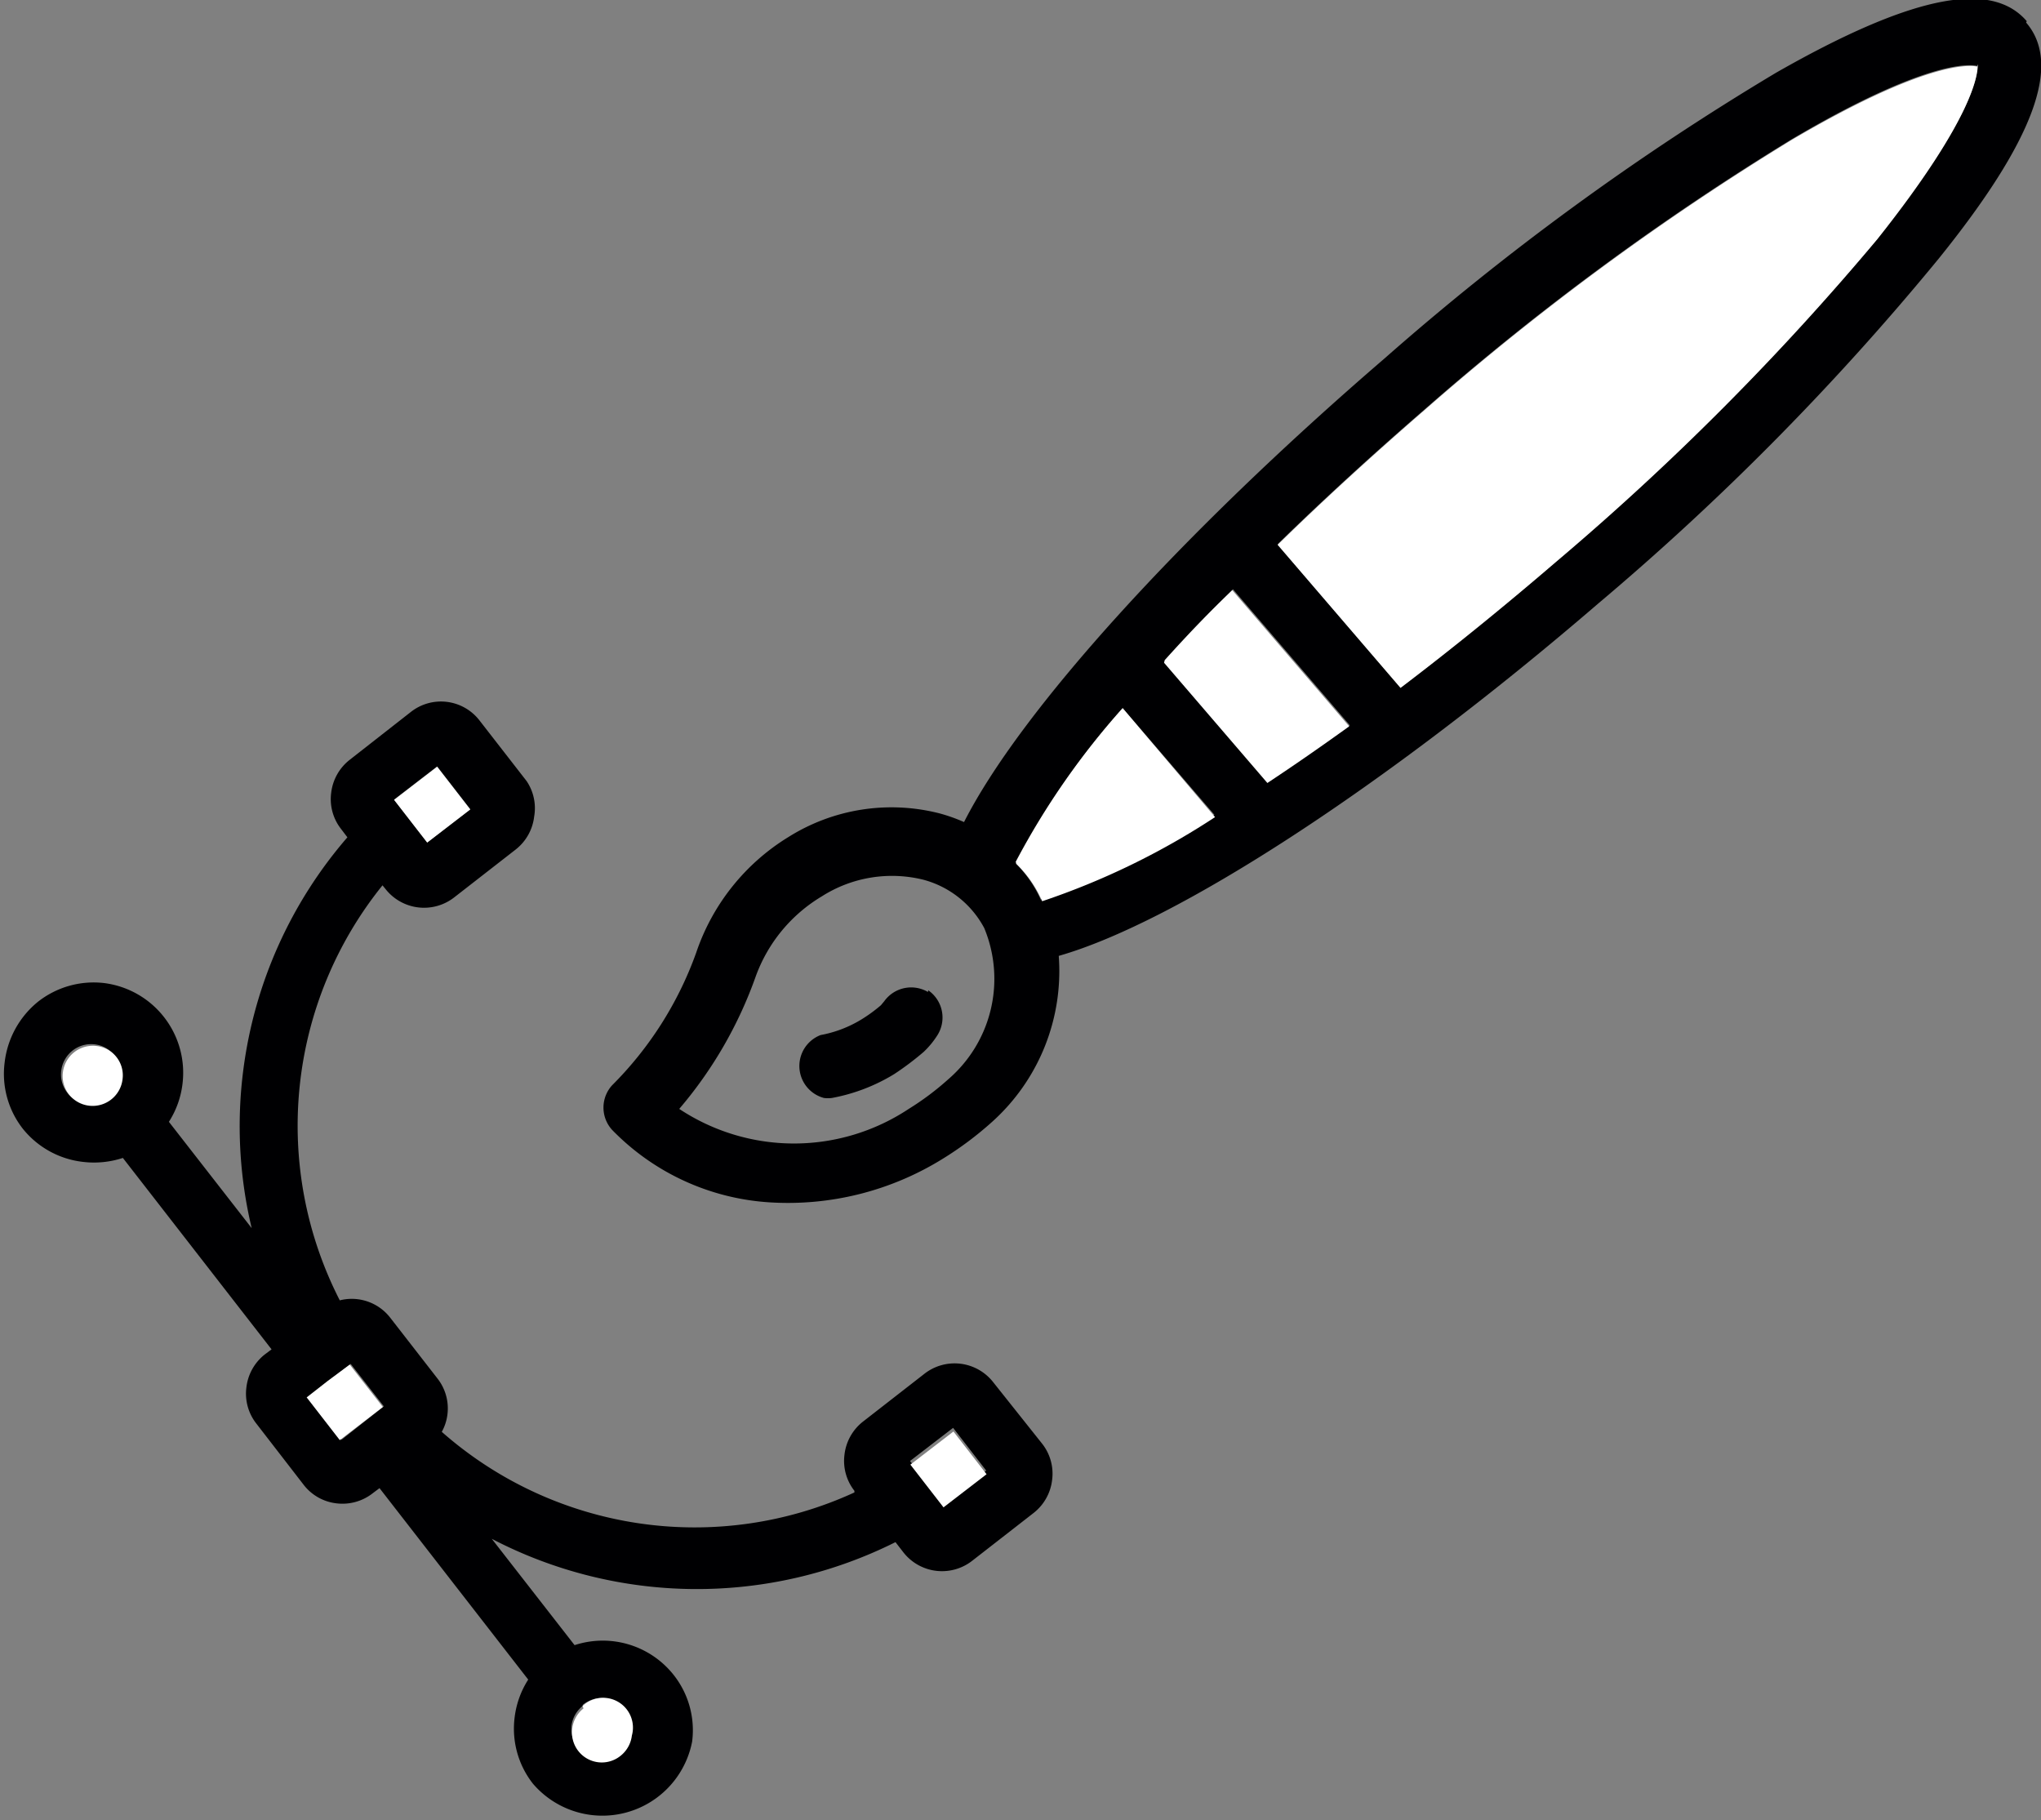
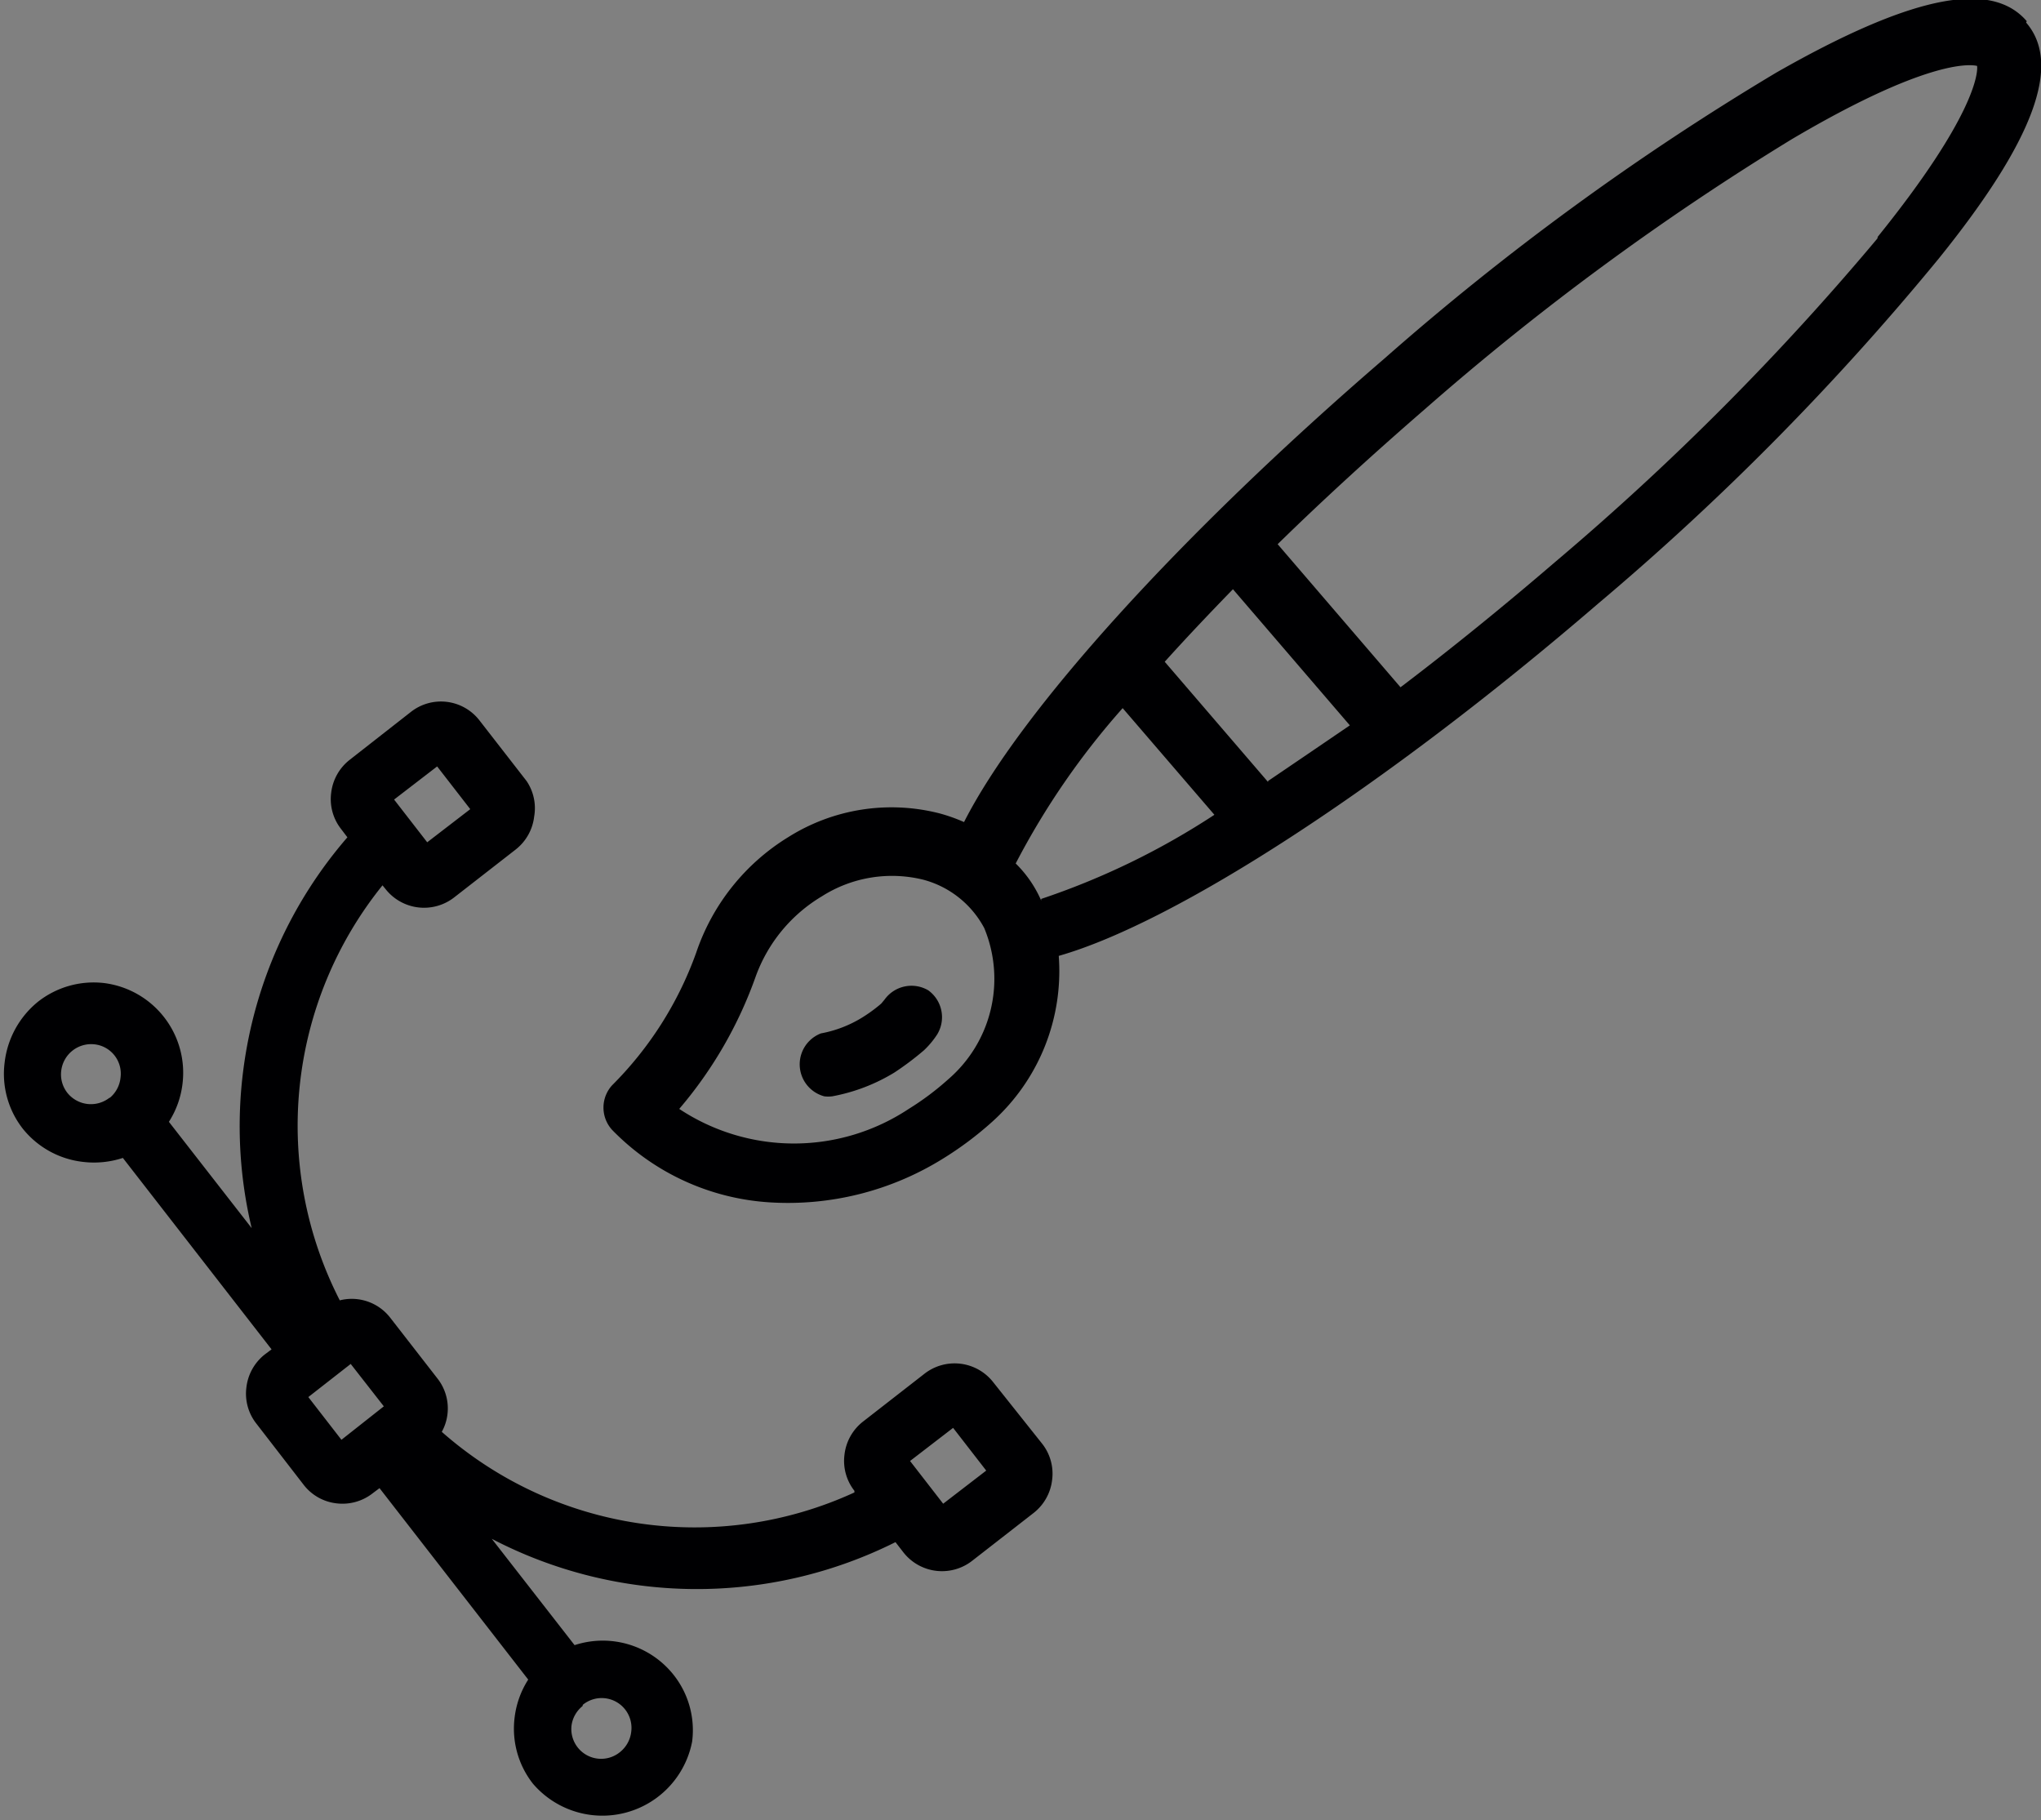
<svg xmlns="http://www.w3.org/2000/svg" id="Слой_1" data-name="Слой 1" viewBox="0 0 61.63 54.96">
  <rect x="0" y="0" width="61.63" height="54.96" fill="#808080" stroke="none" />
  <defs>
    <style>.cls-1{fill:#000002;}.cls-2{fill:#fff;}</style>
  </defs>
  <title>DESIGN</title>
-   <path class="cls-1" d="M303.09,434.15a1.48,1.48,0,0,0-2.08-.25l-1.85,1.44a1.48,1.48,0,0,0-.56,1,1.46,1.46,0,0,0,.3,1.09l0,0.05a11.55,11.55,0,0,1-12.46-1.83,1.43,1.43,0,0,0,.17-0.52,1.46,1.46,0,0,0-.3-1.09l-1.43-1.84a1.47,1.47,0,0,0-1.52-.52,11.56,11.56,0,0,1,1.29-12.53l0.09,0.11a1.48,1.48,0,0,0,2.08.25l1.85-1.44a1.48,1.48,0,0,0,.56-1A1.46,1.46,0,0,0,289,416l-1.43-1.84a1.47,1.47,0,0,0-2.07-.24l-1.84,1.44a1.48,1.48,0,0,0-.56,1,1.46,1.46,0,0,0,.3,1.09l0.19,0.25a13.32,13.32,0,0,0-3.14,7v0a13.24,13.24,0,0,0,.25,4.8l-2.5-3.21a2.72,2.72,0,0,0,.41-1.14,2.73,2.73,0,0,0-2.37-3.05,2.72,2.72,0,0,0-2,.57,2.77,2.77,0,0,0-1,1.83,2.69,2.69,0,0,0,.55,2,2.72,2.72,0,0,0,1.82,1,2.79,2.79,0,0,0,1.2-.12l4.49,5.78-0.2.15a1.48,1.48,0,0,0-.56,1,1.46,1.46,0,0,0,.3,1.09l1.43,1.85a1.46,1.46,0,0,0,1,.56,1.48,1.48,0,0,0,1.09-.31l0.2-.15,4.49,5.78a2.72,2.72,0,0,0-.41,1.14,2.69,2.69,0,0,0,.55,2A2.76,2.76,0,0,0,294,445a2.69,2.69,0,0,0-.55-2,2.73,2.73,0,0,0-3-.91l-2.5-3.21a13.4,13.4,0,0,0,12.19.1l0.24,0.31a1.48,1.48,0,0,0,2.08.25l1.85-1.44a1.48,1.48,0,0,0,.56-1,1.46,1.46,0,0,0-.3-1.09ZM286.3,415.56l1,1.29-1.3,1-1-1.29Zm-9.89,10a0.91,0.91,0,0,1-1.28-.15,0.9,0.9,0,0,1-.18-0.67,0.91,0.91,0,0,1,1-.79,0.89,0.89,0,0,1,.79,1A0.91,0.91,0,0,1,276.41,425.57Zm7,10.33-1-1.29,0.64-.5,0.64-.5,1,1.28Zm7.29,8a0.9,0.9,0,0,1,1.46.82,0.92,0.92,0,0,1-.34.61,0.9,0.9,0,0,1-1.46-.82A0.91,0.91,0,0,1,290.69,443.93Zm10.88-6.07-1-1.29,1.3-1,1,1.29Zm32.72-44.76c-1.08-1.26-3.49-.77-7.56,1.55a79.93,79.93,0,0,0-11.83,8.63c-6.18,5.32-11,10.65-12.7,14a5.09,5.09,0,0,0-.73-0.26,5.85,5.85,0,0,0-4.57.71,6.55,6.55,0,0,0-2.79,3.5,10.8,10.8,0,0,1-2.54,4,1,1,0,0,0,0,1.34,7.26,7.26,0,0,0,4.74,2.19,8.86,8.86,0,0,0,5.24-1.31,10.29,10.29,0,0,0,1.51-1.13,6.12,6.12,0,0,0,2-5c3.51-1,9.81-5.06,16.28-10.63a80,80,0,0,0,10.29-10.42C334.52,396.66,335.37,394.36,334.28,393.1ZM301.74,425a8.37,8.37,0,0,1-1.2.9,6.27,6.27,0,0,1-6.93,0,12.66,12.66,0,0,0,2.31-4h0l0,0a4.67,4.67,0,0,1,2-2.42,3.94,3.94,0,0,1,3.06-.5,2.94,2.94,0,0,1,1.84,1.46A4,4,0,0,1,301.74,425Zm2.8-5.39a3.56,3.56,0,0,0-.77-1.12A23.06,23.06,0,0,1,307,413.8l2.77,3.22A22.59,22.59,0,0,1,304.54,419.56Zm6.85-3.58-3.12-3.63c0.64-.71,1.33-1.44,2.06-2.19l3.53,4.11Q312.57,415.2,311.39,416Zm18.4-16.41a80.3,80.3,0,0,1-9.71,9.75c-1.63,1.4-3.2,2.67-4.69,3.8l-3.71-4.32c1.38-1.35,2.88-2.72,4.45-4.08a80.27,80.27,0,0,1,11.08-8.15c4-2.36,5.34-2.27,5.59-2.21C332.83,394.62,332.73,395.94,329.8,399.57Zm-28.67,22.75a1,1,0,0,0-1.32.28l-0.1.12a4.56,4.56,0,0,1-.59.43,3.62,3.62,0,0,1-1.23.47,1,1,0,0,0,.1,1.9,0.94,0.94,0,0,0,.24,0,5.53,5.53,0,0,0,1.88-.72,8.83,8.83,0,0,0,.89-0.67,2.6,2.6,0,0,0,.4-0.48A1,1,0,0,0,301.13,422.32Z" transform="translate(-273.1 -392.42)" />
-   <path class="cls-2" d="M285,416.57l1,1.29,1.3-1-1-1.29Zm-2,17.54-0.64.5,1,1.29,1.3-1-1-1.28ZM276,424a0.91,0.91,0,0,0-1,.79,0.9,0.9,0,0,0,.18.67,0.91,0.91,0,0,0,1.62-.45A0.89,0.89,0,0,0,276,424Zm14.72,20a0.91,0.91,0,0,0-.34.61,0.9,0.9,0,0,0,1.46.82,0.92,0.92,0,0,0,.34-0.61A0.9,0.9,0,0,0,290.69,443.93Zm9.87-7.36,1,1.29,1.3-1-1-1.29Zm3.21-18.13a3.56,3.56,0,0,1,.77,1.12,22.59,22.59,0,0,0,5.22-2.54L307,413.8A23.06,23.06,0,0,0,303.77,418.44Zm29-24.08c-0.25-.05-1.57-0.15-5.59,2.21a80.27,80.27,0,0,0-11.08,8.15c-1.57,1.36-3.07,2.73-4.45,4.08l3.71,4.32c1.49-1.13,3.06-2.4,4.69-3.8a80.3,80.3,0,0,0,9.71-9.75C332.73,395.94,332.83,394.62,332.82,394.36Zm-24.55,18,3.12,3.63q1.18-.78,2.47-1.71l-3.53-4.11C309.6,410.91,308.91,411.64,308.27,412.35Z" transform="translate(-273.1 -392.42)" />
+   <path class="cls-1" d="M303.09,434.15a1.48,1.48,0,0,0-2.08-.25l-1.85,1.44a1.48,1.48,0,0,0-.56,1,1.46,1.46,0,0,0,.3,1.09l0,0.05a11.55,11.55,0,0,1-12.46-1.83,1.43,1.43,0,0,0,.17-0.52,1.46,1.46,0,0,0-.3-1.09l-1.43-1.84a1.47,1.47,0,0,0-1.52-.52,11.56,11.56,0,0,1,1.29-12.53l0.09,0.11a1.48,1.48,0,0,0,2.08.25l1.85-1.44a1.48,1.48,0,0,0,.56-1A1.46,1.46,0,0,0,289,416l-1.43-1.84a1.47,1.47,0,0,0-2.07-.24l-1.84,1.44a1.48,1.48,0,0,0-.56,1,1.46,1.46,0,0,0,.3,1.09l0.19,0.25a13.32,13.32,0,0,0-3.14,7v0a13.24,13.24,0,0,0,.25,4.8l-2.5-3.21a2.72,2.72,0,0,0,.41-1.14,2.73,2.73,0,0,0-2.37-3.05,2.72,2.72,0,0,0-2,.57,2.77,2.77,0,0,0-1,1.83,2.69,2.69,0,0,0,.55,2,2.72,2.72,0,0,0,1.82,1,2.79,2.79,0,0,0,1.2-.12l4.49,5.78-0.2.15a1.48,1.48,0,0,0-.56,1,1.46,1.46,0,0,0,.3,1.09l1.43,1.85a1.46,1.46,0,0,0,1,.56,1.48,1.48,0,0,0,1.09-.31l0.2-.15,4.49,5.78a2.72,2.72,0,0,0-.41,1.14,2.69,2.69,0,0,0,.55,2A2.76,2.76,0,0,0,294,445a2.69,2.69,0,0,0-.55-2,2.73,2.73,0,0,0-3-.91l-2.5-3.21a13.4,13.4,0,0,0,12.19.1l0.24,0.31a1.48,1.48,0,0,0,2.08.25l1.85-1.44a1.48,1.48,0,0,0,.56-1,1.46,1.46,0,0,0-.3-1.09ZM286.3,415.56l1,1.29-1.3,1-1-1.29Zm-9.89,10a0.91,0.91,0,0,1-1.28-.15,0.9,0.9,0,0,1-.18-0.67,0.91,0.91,0,0,1,1-.79,0.89,0.89,0,0,1,.79,1A0.91,0.91,0,0,1,276.41,425.57Zm7,10.33-1-1.29,0.64-.5,0.64-.5,1,1.28Zm7.29,8a0.9,0.9,0,0,1,1.46.82,0.92,0.92,0,0,1-.34.61,0.9,0.9,0,0,1-1.46-.82A0.91,0.91,0,0,1,290.69,443.93Zm10.88-6.07-1-1.29,1.3-1,1,1.29Zm32.72-44.76c-1.08-1.26-3.49-.77-7.56,1.55a79.93,79.93,0,0,0-11.83,8.63c-6.18,5.32-11,10.65-12.7,14a5.09,5.09,0,0,0-.73-0.26,5.85,5.85,0,0,0-4.57.71,6.55,6.55,0,0,0-2.79,3.5,10.8,10.8,0,0,1-2.54,4,1,1,0,0,0,0,1.34,7.26,7.26,0,0,0,4.74,2.19,8.86,8.86,0,0,0,5.24-1.31,10.29,10.29,0,0,0,1.51-1.13,6.12,6.12,0,0,0,2-5c3.51-1,9.81-5.06,16.28-10.63a80,80,0,0,0,10.29-10.42C334.52,396.66,335.37,394.36,334.28,393.1ZM301.74,425a8.37,8.37,0,0,1-1.2.9,6.27,6.27,0,0,1-6.93,0,12.66,12.66,0,0,0,2.31-4h0l0,0a4.67,4.67,0,0,1,2-2.42,3.94,3.94,0,0,1,3.06-.5,2.94,2.94,0,0,1,1.84,1.46A4,4,0,0,1,301.74,425Zm2.8-5.39a3.56,3.56,0,0,0-.77-1.12A23.06,23.06,0,0,1,307,413.8l2.77,3.22A22.59,22.59,0,0,1,304.54,419.56Zm6.85-3.58-3.12-3.63c0.64-.71,1.33-1.44,2.06-2.19l3.53,4.11Q312.57,415.2,311.39,416Zm18.4-16.41a80.3,80.3,0,0,1-9.71,9.75c-1.63,1.4-3.2,2.67-4.69,3.8l-3.71-4.32c1.38-1.35,2.88-2.72,4.45-4.08a80.27,80.27,0,0,1,11.08-8.15c4-2.36,5.34-2.27,5.59-2.21C332.83,394.62,332.73,395.94,329.8,399.57m-28.67,22.75a1,1,0,0,0-1.32.28l-0.1.12a4.56,4.56,0,0,1-.59.43,3.62,3.62,0,0,1-1.23.47,1,1,0,0,0,.1,1.9,0.94,0.94,0,0,0,.24,0,5.53,5.53,0,0,0,1.88-.72,8.83,8.83,0,0,0,.89-0.67,2.6,2.6,0,0,0,.4-0.48A1,1,0,0,0,301.13,422.32Z" transform="translate(-273.1 -392.42)" />
</svg>